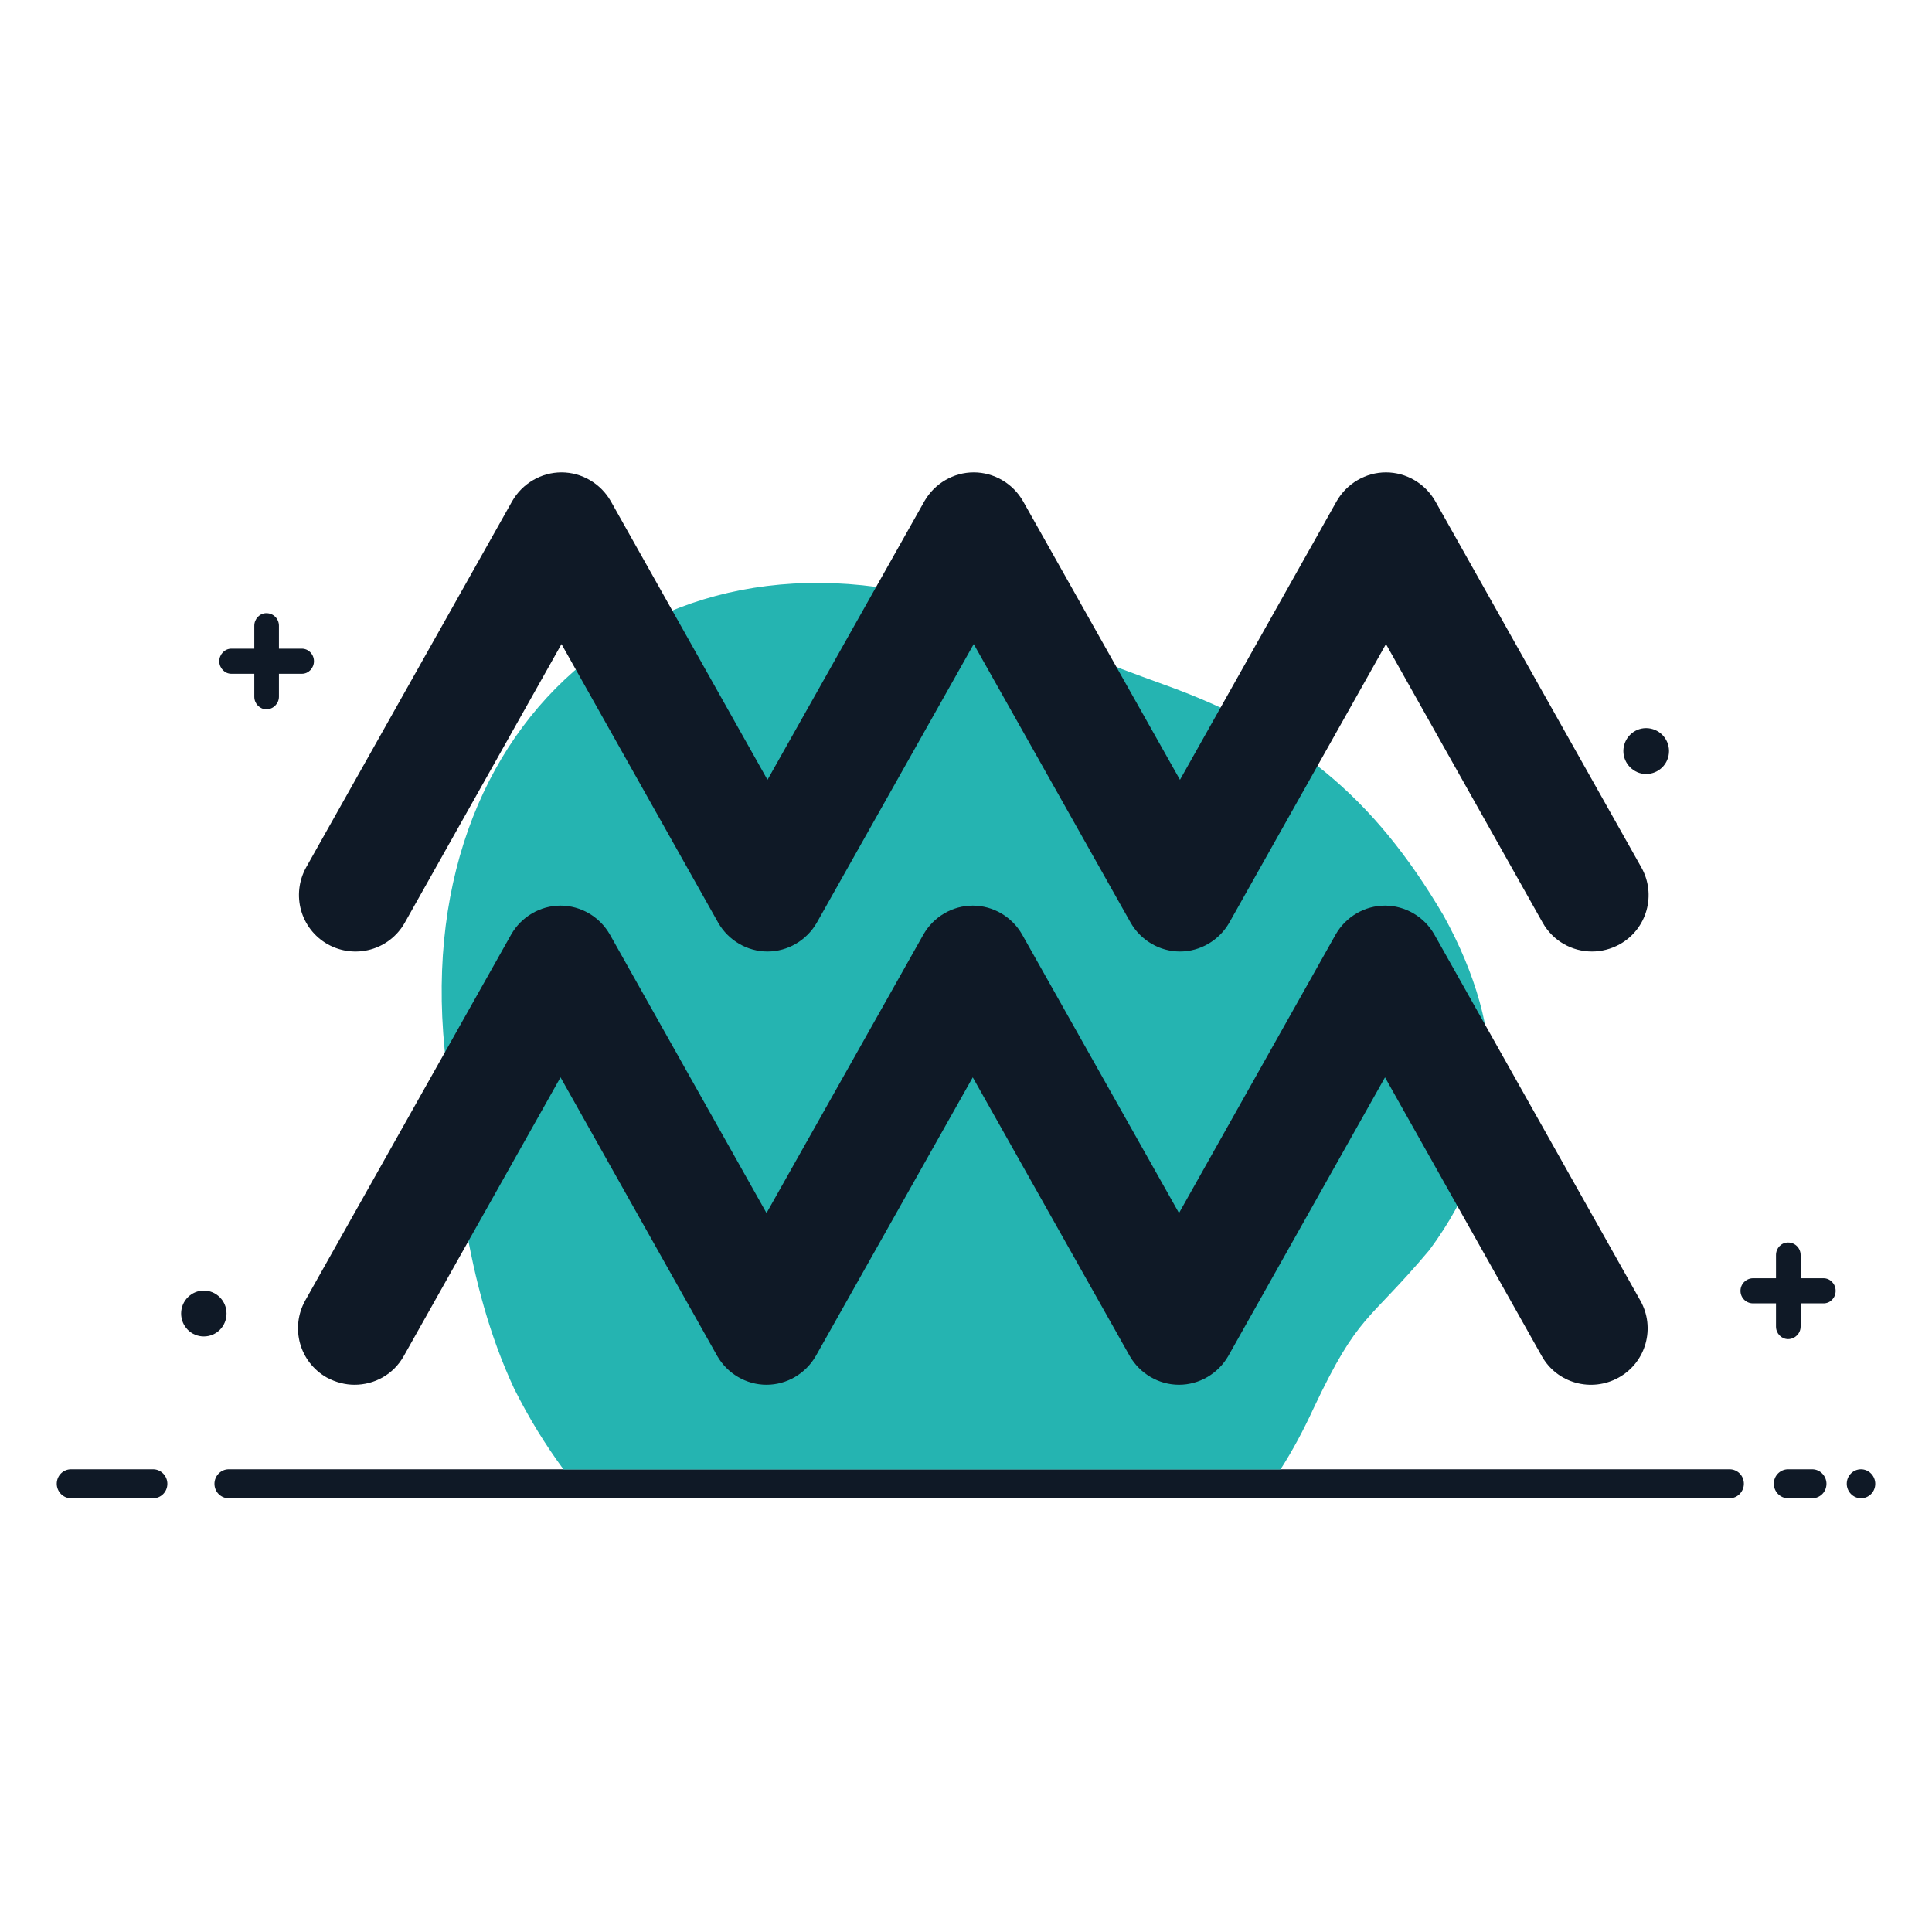
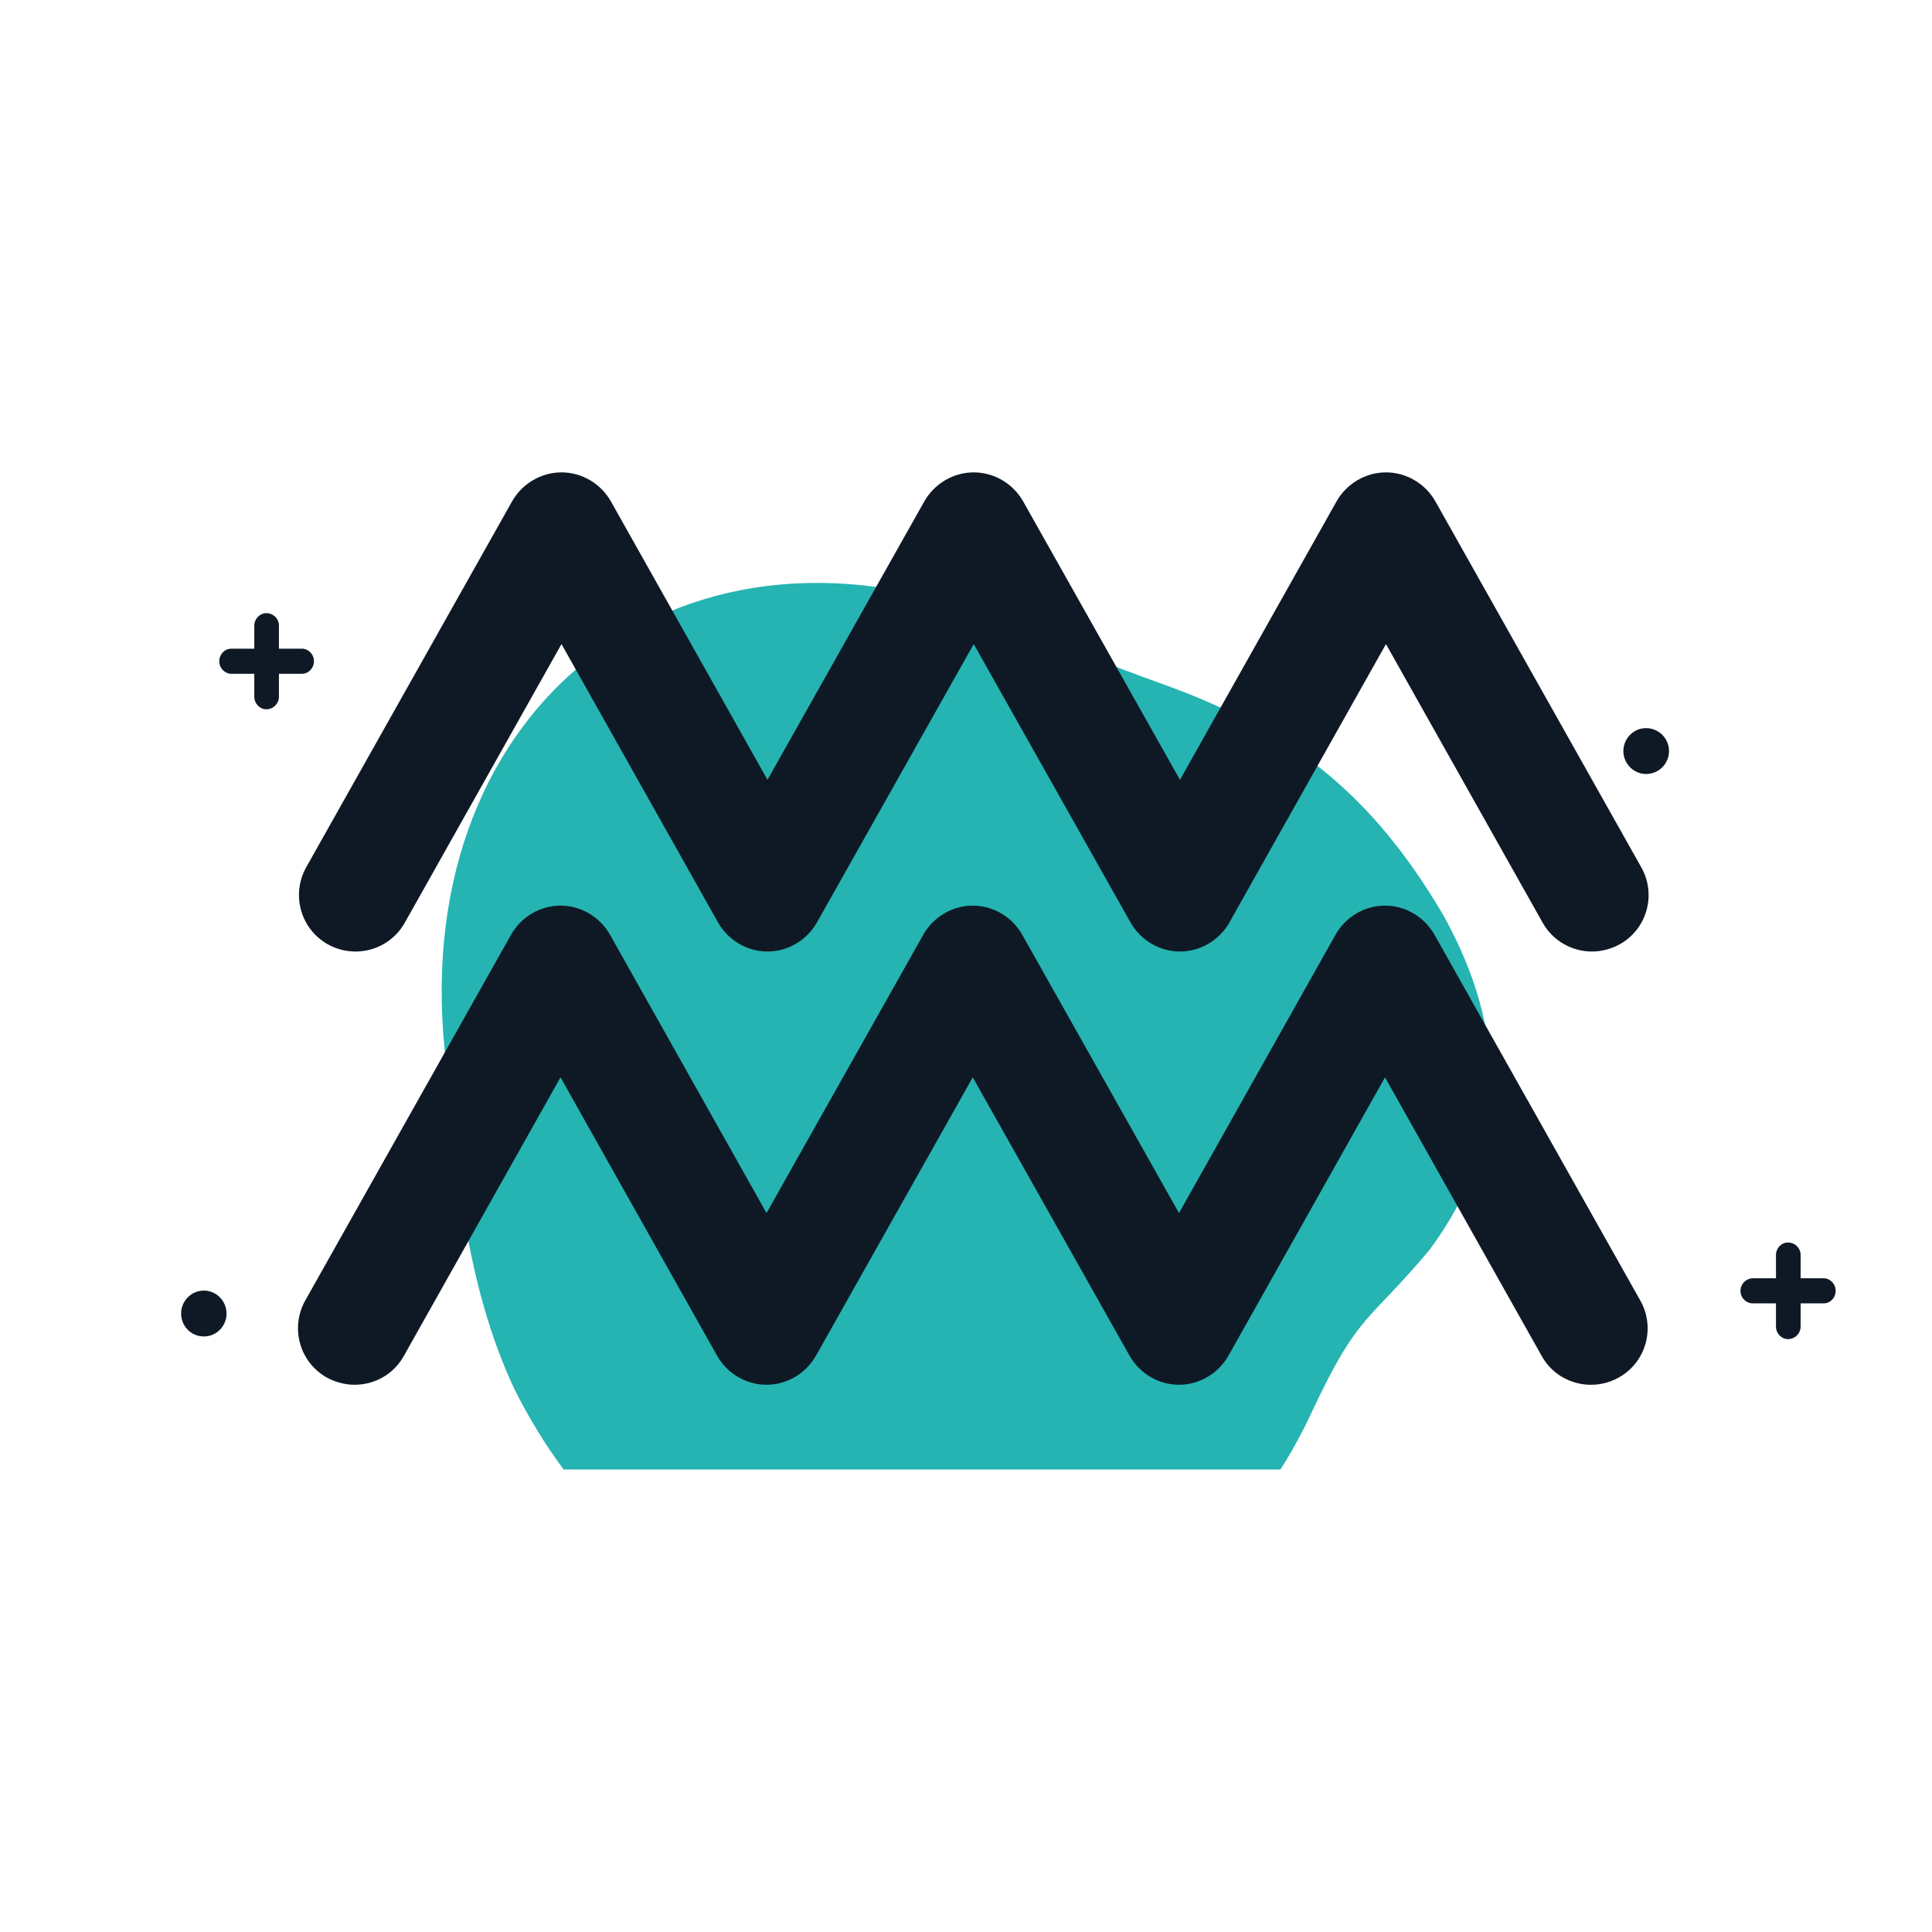
<svg xmlns="http://www.w3.org/2000/svg" version="1.1" viewBox="0 0 800 800">
  <defs>
    <style> .cls-1, .cls-2 { fill-rule: evenodd; } .cls-1, .cls-3 { fill: #0f1926; } .cls-2 { fill: #25b4b1; } </style>
  </defs>
  <g>
    <g id="Laag_1">
      <g id="_x33_81">
-         <path class="cls-1" d="M94.7,608.4h621.5c3.2,0,5.9,2.6,5.9,6h0c0,3.2-2.6,6-5.9,6H94.7c-3.2,0-5.9-2.6-5.9-6h0c0-3.2,2.6-6,5.9-6h0ZM770.6,608.4h0c-3.2,0-5.9,2.6-5.9,6h0c0,3.2,2.6,6,5.9,6h0c3.2,0,5.9-2.6,5.9-6h0c0-3.2-2.6-6-5.9-6h0ZM750.4,608.4h-10c-3.2,0-5.9,2.6-5.9,6h0c0,3.2,2.6,6,5.9,6h10c3.2,0,5.9-2.6,5.9-6h0c0-3.2-2.6-6-5.9-6h0ZM63.4,608.4H29.4c-3.2,0-5.9,2.6-5.9,6h0c0,3.2,2.6,6,5.9,6h34c3.2,0,5.9-2.6,5.9-6h0c0-3.2-2.6-6-5.9-6h0Z" />
        <path class="cls-1" d="M125,268.6h-9.5v-9.5c0-2.9-2.3-5.2-5.2-5.2h0c-2.8,0-5,2.4-5,5.2v9.5h-9.5c-2.8,0-5,2.4-5,5.2h0c0,2.9,2.3,5.2,5,5.2h9.5v9.5c0,2.9,2.3,5.2,5,5.2h0c2.9,0,5.2-2.4,5.2-5.2v-9.5h9.5c2.8,0,5-2.4,5-5.2h0c0-2.9-2.3-5.2-5-5.2h0Z" />
        <path class="cls-1" d="M755.1,529.3h-9.5v-9.6c0-2.9-2.3-5.2-5.2-5.2h0c-2.8,0-5,2.3-5,5.2v9.6h-9.5c-2.8,0-5.2,2.3-5.2,5.2h0c0,2.9,2.3,5.2,5.2,5.2h9.5v9.6c0,2.9,2.3,5.2,5,5.2h0c2.8,0,5.2-2.3,5.2-5.2v-9.6h9.5c2.8,0,5-2.3,5-5.2h0c0-2.9-2.3-5.2-5-5.2h0Z" />
        <path class="cls-1" d="M681.6,320.5c5.2,0,9.5-4.2,9.5-9.5s-4.3-9.5-9.5-9.5-9.4,4.3-9.4,9.5,4.3,9.5,9.4,9.5h0Z" />
-         <path class="cls-1" d="M84.4,553.4c5.2,0,9.4-4.2,9.4-9.5s-4.3-9.5-9.4-9.5-9.4,4.2-9.4,9.5,4.2,9.5,9.4,9.5h0Z" />
+         <path class="cls-1" d="M84.4,553.4c5.2,0,9.4-4.2,9.4-9.5s-4.3-9.5-9.4-9.5-9.4,4.2-9.4,9.5,4.2,9.5,9.4,9.5h0" />
        <path class="cls-2" d="M233.3,608.4c-7.6-10.3-14.4-21.4-20.4-33.4-20.5-43.9-24.1-92.8-28.8-140.5-14.3-143.9,100.1-232,233.9-176.2,23.5,9.8,39.1,16.2,63.5,25,53.9,19.3,87.1,46.2,116.3,95.9,26.4,47.9,27.1,93.8-5.9,138.4-25.8,30.7-29.2,25.8-48.1,65.8-4.1,8.9-8.6,17.3-13.6,25.1H233.3Z" />
        <path class="cls-3" d="M146.8,573.4c-3.8,0-7.8-1-11.5-3-11.3-6.4-15.2-20.6-8.9-31.9l85.3-151.6c4.2-7.3,12-11.9,20.4-11.9s16.2,4.6,20.4,11.9l64.9,115.4,65-115.4c4.2-7.3,12-11.9,20.4-11.9s16.2,4.6,20.4,11.9l65,115.4,64.9-115.4c4.2-7.3,12-11.9,20.4-11.9s16.2,4.6,20.4,11.9l85.3,151.6c6.4,11.3,2.4,25.6-8.9,31.9s-25.6,2.4-31.9-8.9l-64.9-115.4-64.9,115.4c-4.2,7.3-12,11.9-20.4,11.9s-16.2-4.6-20.4-11.9l-65-115.4-65,115.4c-4.2,7.3-12,11.9-20.4,11.9s-16.2-4.6-20.4-11.9l-64.9-115.4-64.9,115.4c-4.3,7.7-12.2,11.9-20.4,11.9h0Z" />
        <path class="cls-3" d="M659.2,394c-8.2,0-16.1-4.3-20.4-11.9l-64.9-115.4-64.9,115.4c-4.2,7.3-12,11.9-20.4,11.9s-16.2-4.6-20.4-11.9l-65-115.4-65,115.4c-4.2,7.3-12,11.9-20.4,11.9h0c-8.4,0-16.2-4.6-20.4-11.9l-64.9-115.4-64.9,115.4c-6.4,11.3-20.6,15.2-31.9,8.9-11.3-6.4-15.2-20.6-8.9-31.9l85.3-151.6c4.2-7.3,12-11.9,20.4-11.9s16.2,4.6,20.4,11.9l64.9,115.4,65-115.4c4.2-7.3,12-11.9,20.4-11.9s16.2,4.6,20.4,11.9l65,115.4,64.9-115.4c4.2-7.3,12-11.9,20.4-11.9s16.2,4.6,20.4,11.9l85.3,151.6c6.4,11.3,2.4,25.6-8.9,31.9-3.6,2-7.6,3-11.5,3h0Z" />
      </g>
    </g>
  </g>
</svg>